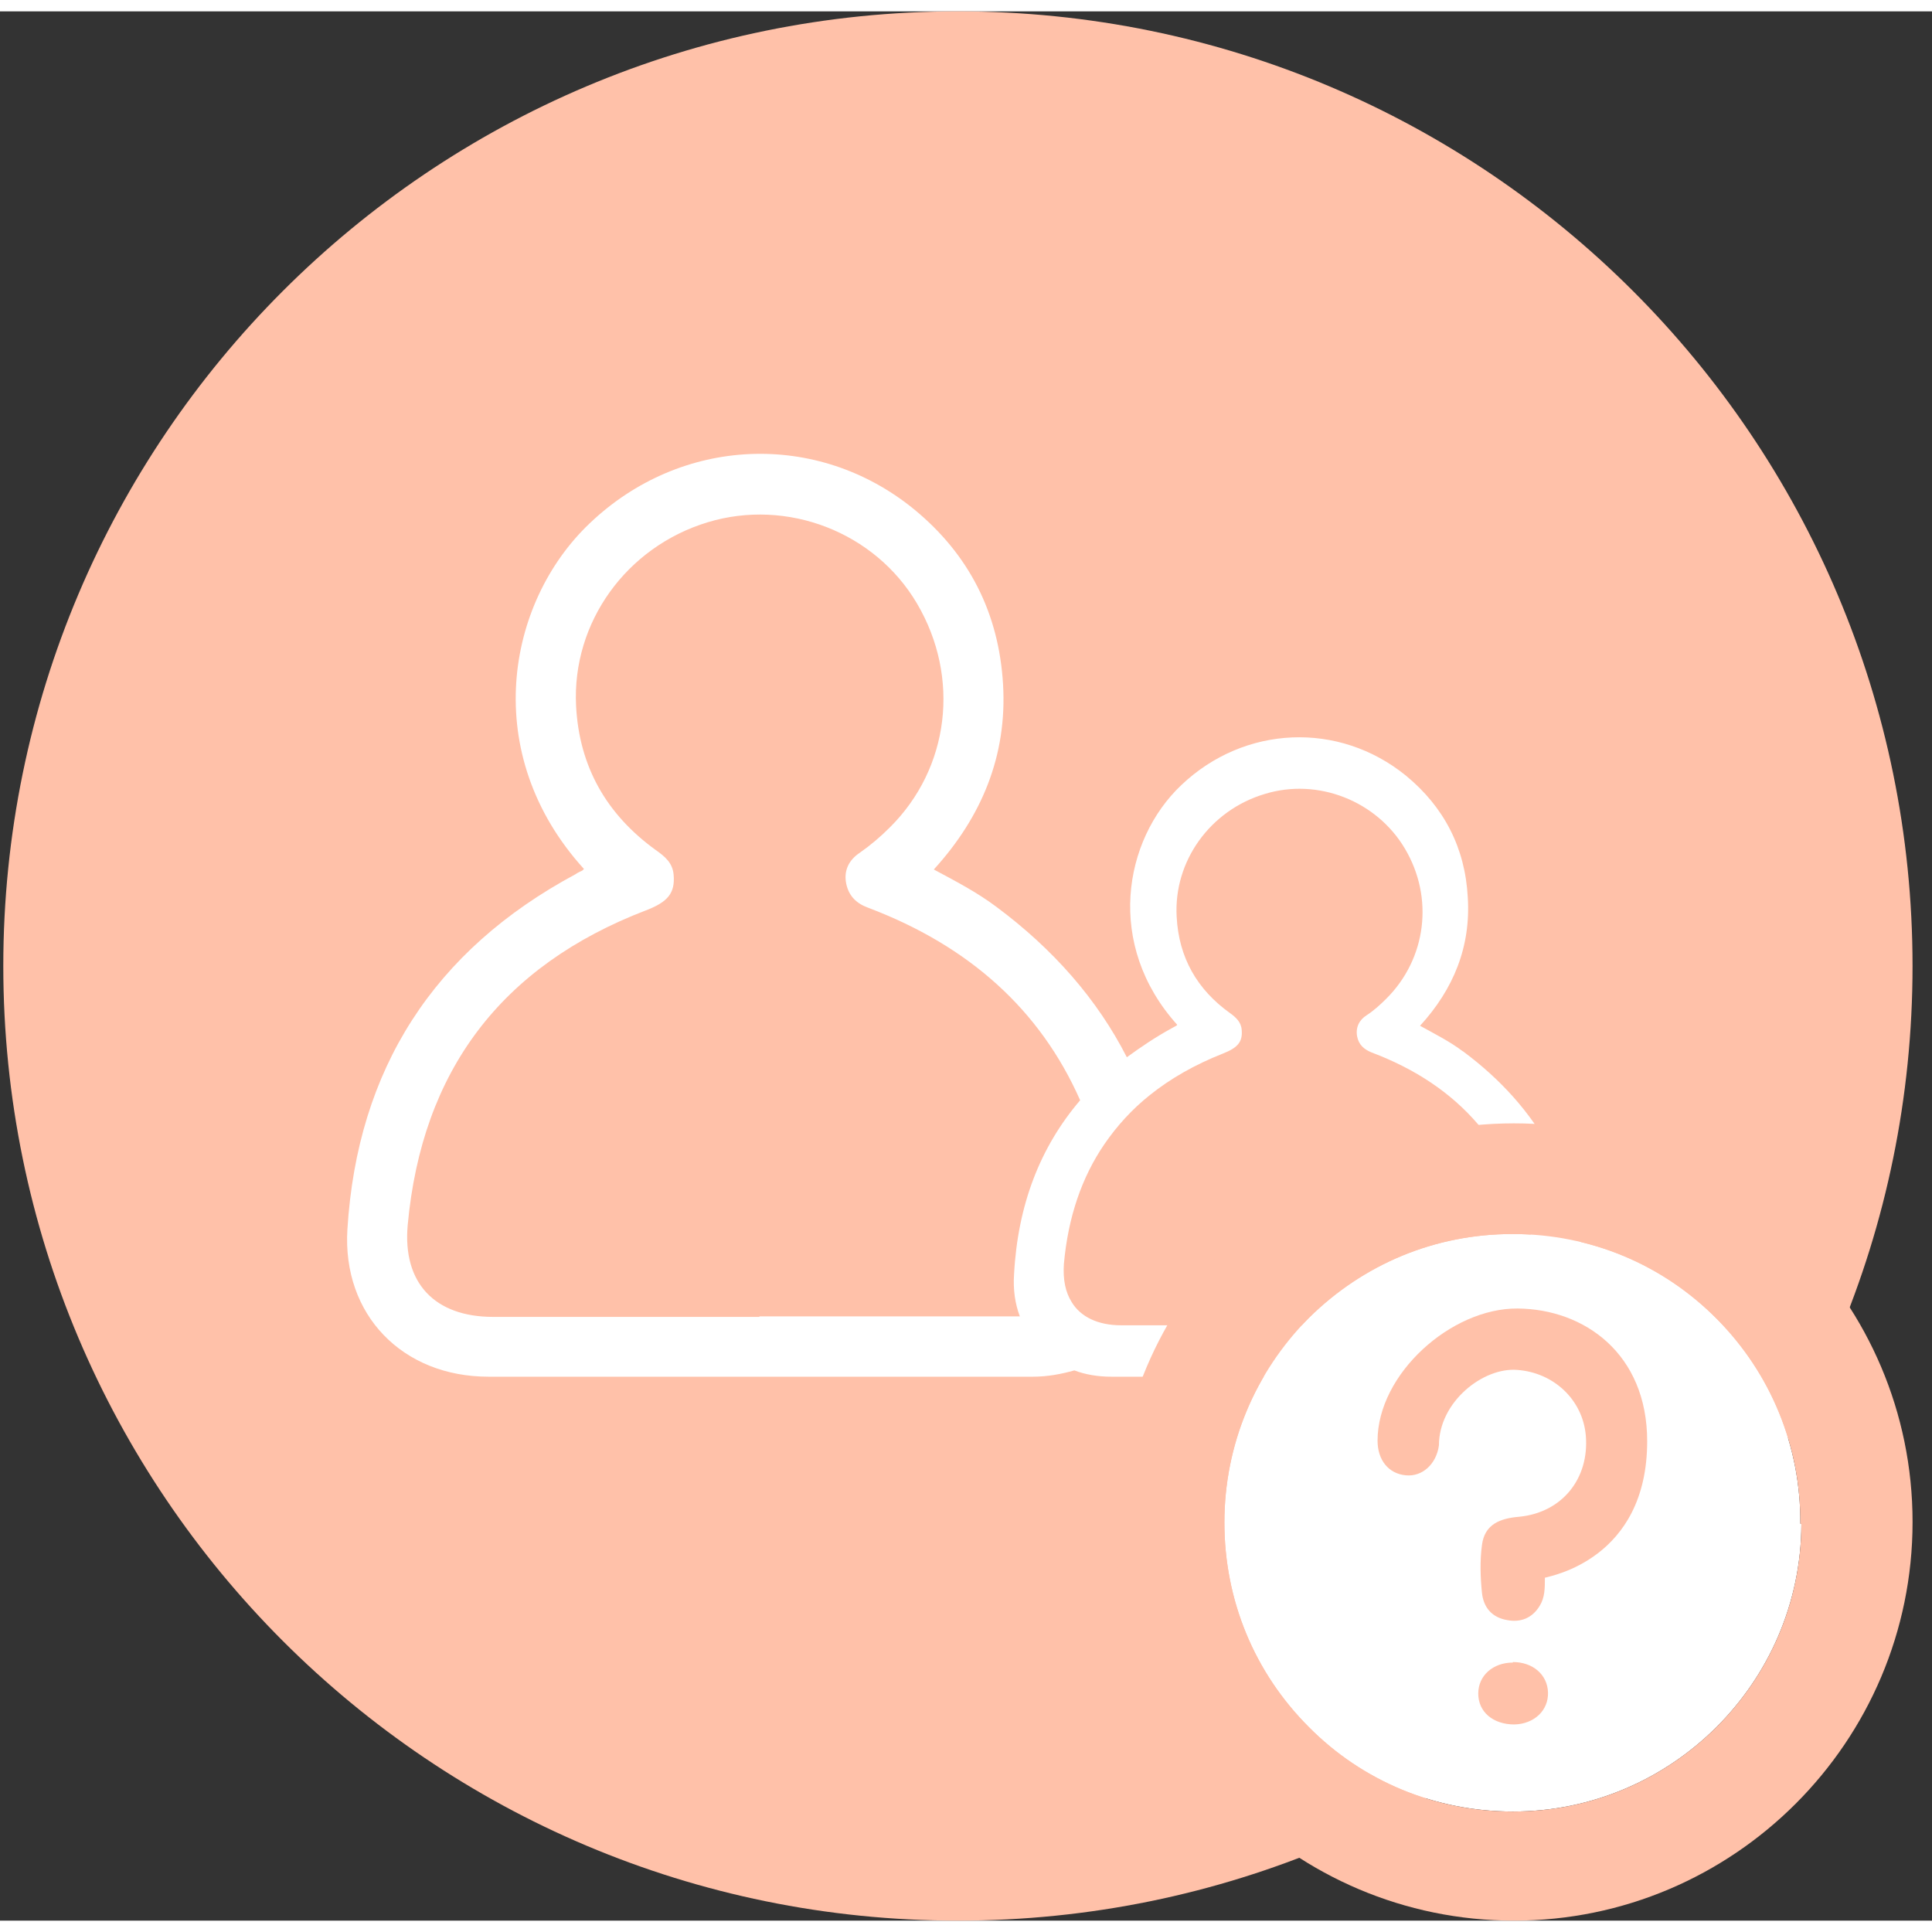
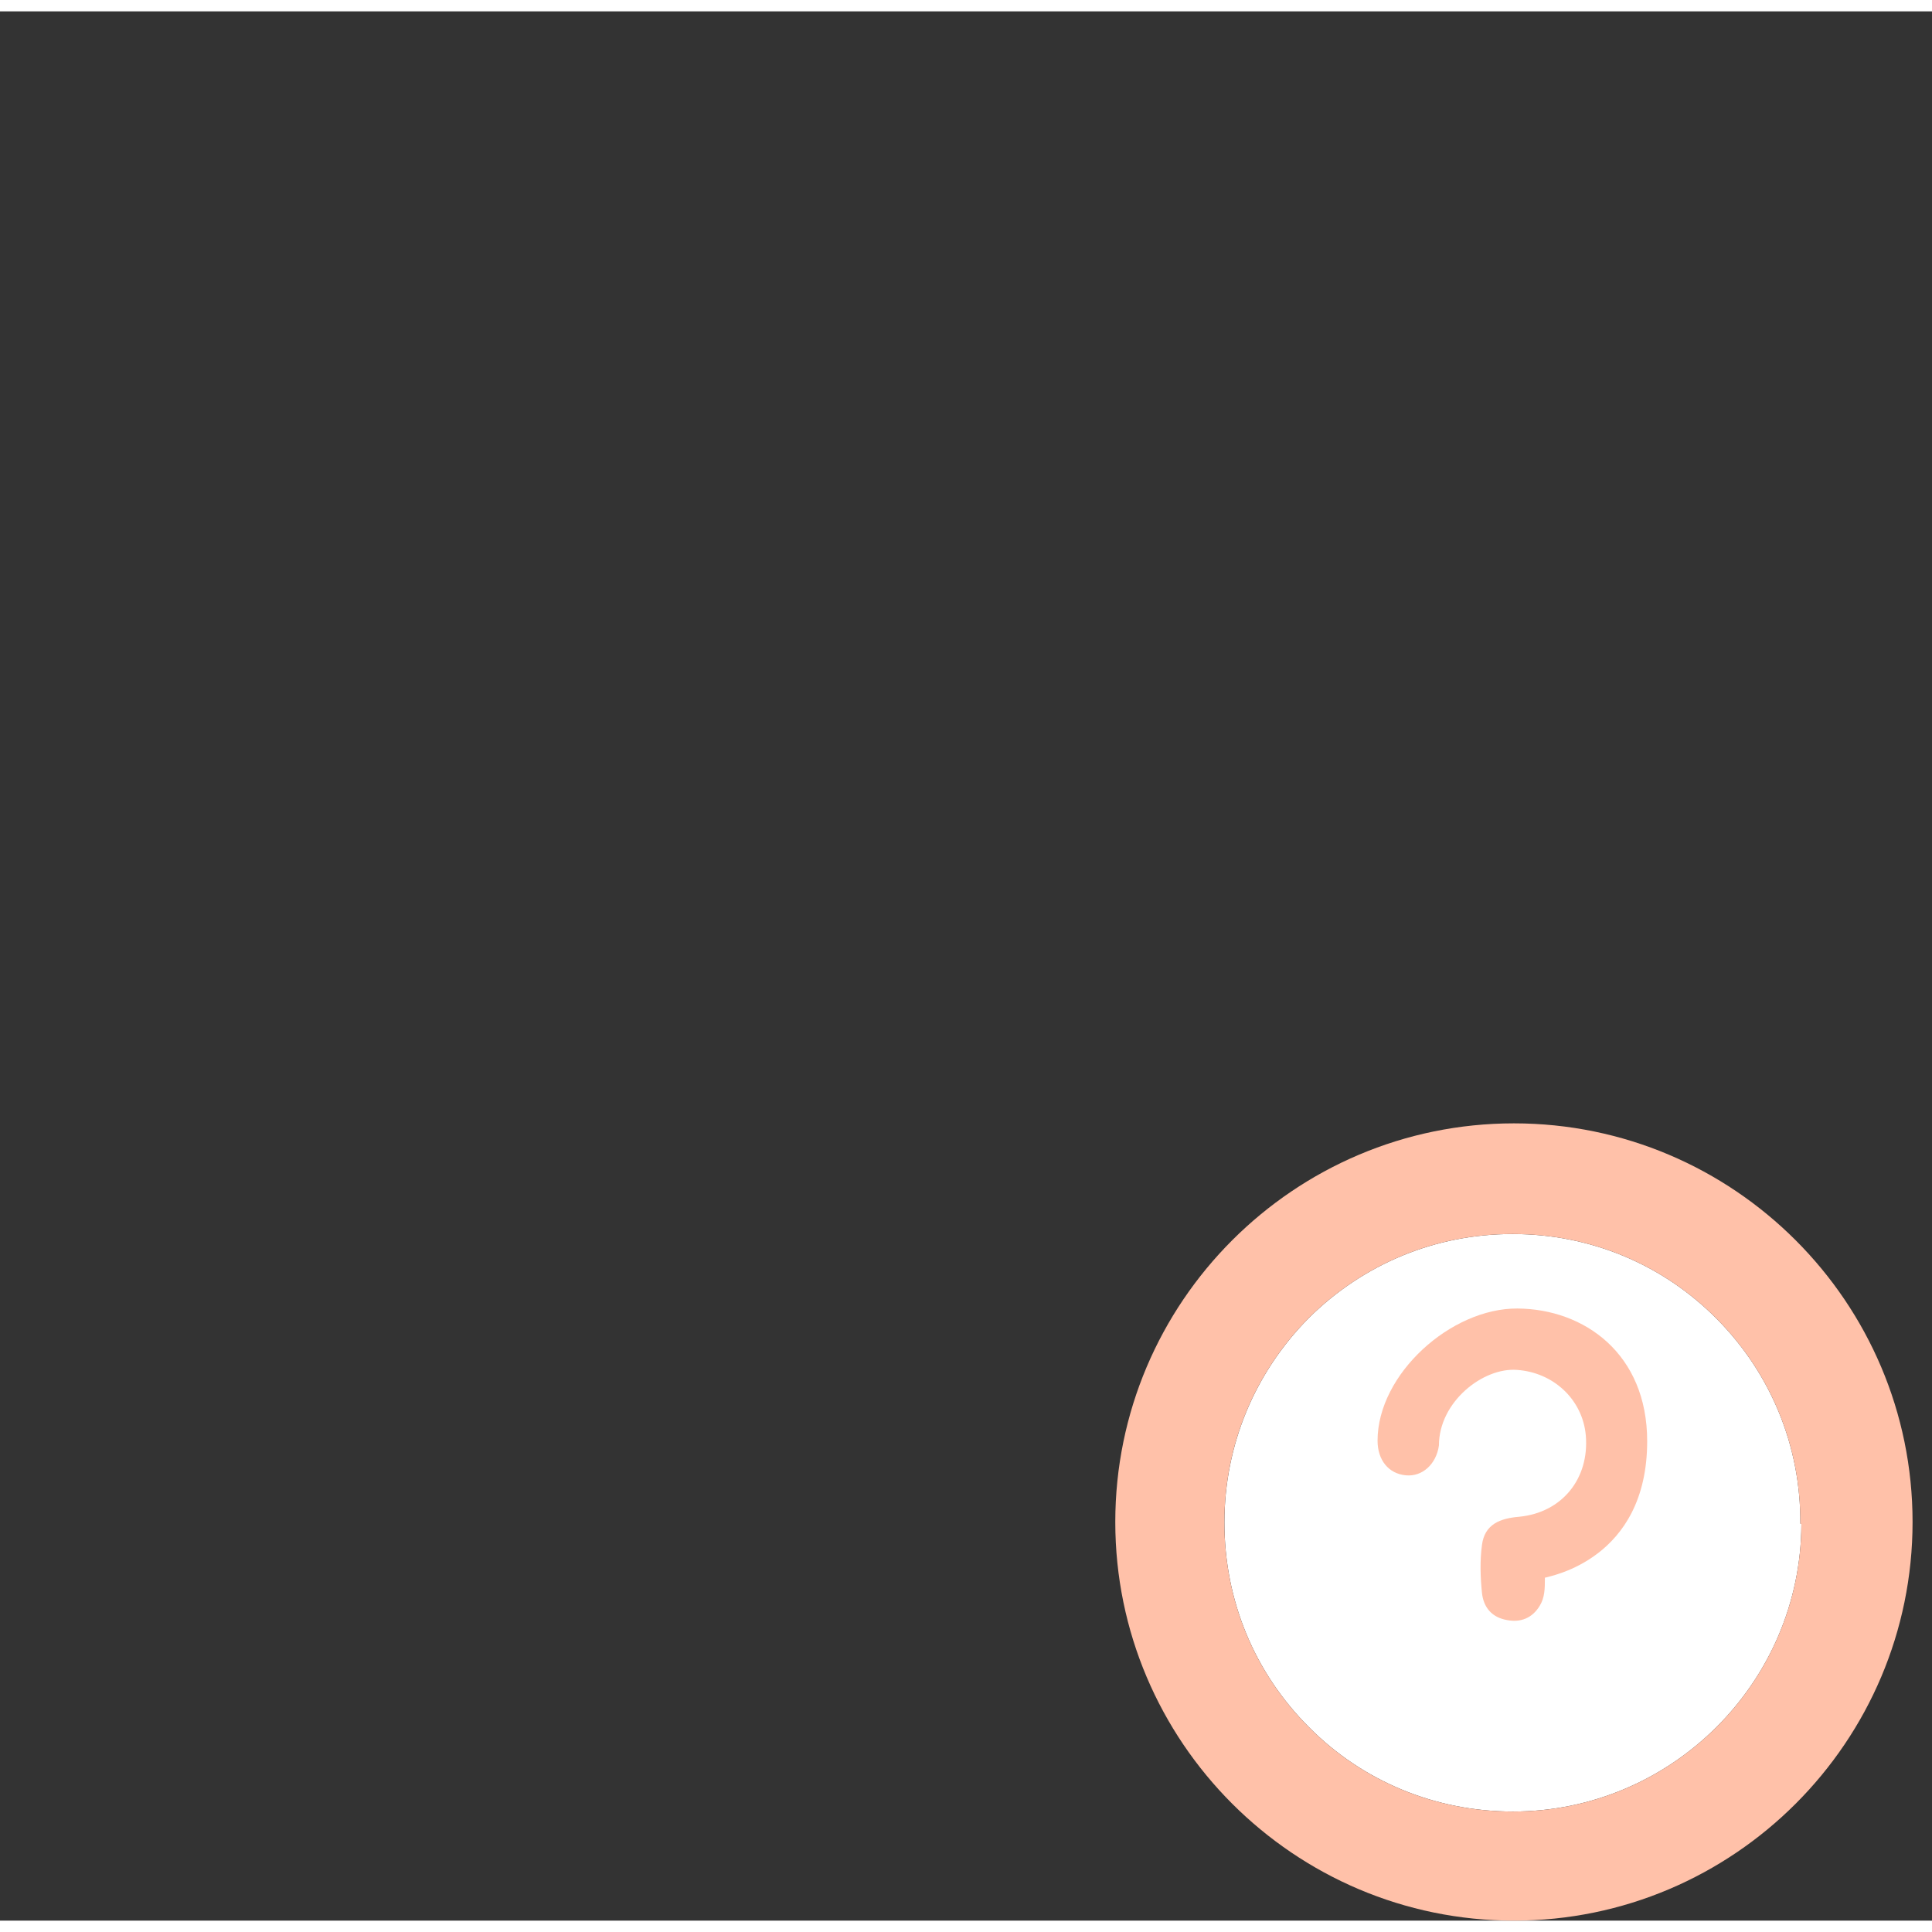
<svg xmlns="http://www.w3.org/2000/svg" width="84" height="84" viewBox="0 0 85 84" fill="none">
  <rect x="0" y="0" width="85" height="84" fill="#333333" stroke="none" />
  <g clip-path="url(#clip0_539_106)">
-     <path d="M42.145 84C65.341 84 84.144 65.196 84.144 42C84.144 18.804 65.341 0 42.145 0C18.949 0 0.145 18.804 0.145 42C0.145 65.196 18.949 84 42.145 84Z" fill="#FFC1A9" />
-     <path d="M64.368 45.761C63.791 45.323 63.145 45 62.476 44.63C63.953 43.015 64.714 41.146 64.576 38.977C64.46 36.807 63.537 35.007 61.853 33.623C58.899 31.223 54.745 31.407 51.976 34.038C49.414 36.461 48.63 41.077 51.791 44.584C51.768 44.63 51.745 44.63 51.745 44.63C51.676 44.677 51.607 44.7 51.537 44.746C50.822 45.138 50.176 45.577 49.576 46.015C48.283 43.477 46.345 41.261 43.83 39.392C42.999 38.769 42.076 38.284 41.084 37.754C43.207 35.423 44.314 32.723 44.13 29.607C43.945 26.469 42.63 23.884 40.207 21.9C35.96 18.438 29.96 18.692 25.945 22.523C22.253 26.03 21.099 32.677 25.691 37.73C25.645 37.777 25.622 37.8 25.622 37.8C25.53 37.846 25.414 37.892 25.322 37.961C19.091 41.307 15.722 46.523 15.284 53.584C15.053 57.346 17.707 60.069 21.491 60.069C29.476 60.069 37.46 60.069 45.445 60.069C46.091 60.069 46.691 59.954 47.268 59.792C47.753 59.977 48.307 60.069 48.883 60.069C54.422 60.069 59.96 60.069 65.476 60.069C67.968 60.069 69.814 58.2 69.722 55.73C69.537 51.554 67.714 48.23 64.345 45.738L64.368 45.761ZM33.399 57.438C29.499 57.438 25.599 57.438 21.699 57.438C19.137 57.438 17.707 55.961 17.937 53.4C18.56 46.615 22.045 42 28.414 39.554C29.384 39.184 29.707 38.792 29.637 37.984C29.591 37.454 29.245 37.177 28.853 36.9C26.683 35.331 25.483 33.23 25.345 30.554C25.16 26.884 27.56 23.561 31.137 22.477C34.645 21.415 38.499 22.915 40.345 26.054C42.26 29.307 41.776 33.3 39.145 35.907C38.73 36.323 38.291 36.692 37.83 37.015C37.345 37.338 37.114 37.8 37.23 38.377C37.345 38.931 37.691 39.254 38.199 39.438C42.653 41.123 45.768 43.938 47.522 47.907C45.768 49.961 44.776 52.5 44.614 55.569C44.568 56.238 44.66 56.861 44.868 57.415C41.06 57.415 37.23 57.415 33.422 57.415L33.399 57.438ZM65.199 57.807C62.522 57.807 59.822 57.807 57.145 57.807C54.837 57.807 52.507 57.807 50.199 57.807C49.899 57.807 49.622 57.807 49.322 57.807C48.307 57.807 47.545 57.438 47.153 56.792C46.876 56.354 46.76 55.8 46.807 55.107C46.991 53.054 47.591 51.3 48.584 49.846C49.137 49.038 49.807 48.3 50.591 47.677C51.514 46.938 52.576 46.338 53.799 45.854C54.445 45.6 54.676 45.346 54.63 44.815C54.607 44.469 54.376 44.261 54.122 44.077C52.668 43.038 51.86 41.63 51.768 39.831C51.63 37.384 53.245 35.146 55.645 34.431C57.976 33.715 60.56 34.73 61.807 36.831C63.099 39 62.753 41.677 60.999 43.431C60.722 43.707 60.445 43.961 60.122 44.169C59.799 44.377 59.637 44.7 59.707 45.092C59.776 45.461 60.007 45.669 60.353 45.807C64.207 47.261 66.584 49.984 67.391 54.046C67.484 54.484 67.507 54.969 67.53 55.407C67.576 56.815 66.63 57.807 65.199 57.807Z" fill="white" />
-     <path d="M79.254 66.553C79.231 73.523 73.531 79.2 66.561 79.2C63.169 79.2 59.961 77.884 57.584 75.484C55.184 73.084 53.869 69.9 53.869 66.484C53.869 63.069 55.208 59.884 57.584 57.484C59.984 55.107 63.146 53.792 66.538 53.792H66.561C69.977 53.792 73.161 55.13 75.538 57.531C77.915 59.931 79.231 63.138 79.208 66.531L79.254 66.553Z" fill="white" />
+     <path d="M79.254 66.553C79.231 73.523 73.531 79.2 66.561 79.2C63.169 79.2 59.961 77.884 57.584 75.484C55.184 73.084 53.869 69.9 53.869 66.484C53.869 63.069 55.208 59.884 57.584 57.484C59.984 55.107 63.146 53.792 66.538 53.792H66.561C69.977 53.792 73.161 55.13 75.538 57.531C77.915 59.931 79.231 63.138 79.208 66.531L79.254 66.553" fill="white" />
    <path d="M66.607 48.923C56.938 48.923 49.068 56.792 49.068 66.461C49.068 76.13 56.938 84 66.607 84C76.276 84 84.145 76.13 84.145 66.461C84.145 56.792 76.276 48.923 66.607 48.923ZM79.253 66.554C79.23 73.523 73.53 79.2 66.561 79.2C63.168 79.2 59.961 77.884 57.584 75.484C55.184 73.084 53.868 69.9 53.868 66.484C53.868 63.069 55.207 59.884 57.584 57.484C59.984 55.108 63.145 53.792 66.538 53.792H66.561C69.976 53.792 73.161 55.13 75.538 57.531C77.915 59.931 79.23 63.138 79.207 66.531L79.253 66.554Z" fill="#FFC1A9" />
    <path d="M67.969 68.908C67.969 69.37 67.969 69.785 67.738 70.154C67.415 70.685 66.907 70.893 66.307 70.777C65.638 70.662 65.269 70.223 65.2 69.577C65.13 68.885 65.107 68.169 65.2 67.477C65.315 66.554 66.007 66.3 66.838 66.231C68.731 66.046 69.93 64.546 69.769 62.654C69.63 61.085 68.361 59.885 66.746 59.77C65.246 59.654 63.307 61.177 63.307 63.093C63.192 63.923 62.569 64.477 61.854 64.408C61.092 64.339 60.607 63.739 60.607 62.885C60.607 59.954 63.838 57.046 66.769 57.069C69.7 57.093 72.469 59.054 72.469 62.908C72.469 68.123 68.177 68.839 67.992 68.908H67.969Z" fill="#FFC1A9" />
-     <path d="M66.56 72.623C67.437 72.623 68.083 73.177 68.106 73.962C68.129 74.746 67.506 75.346 66.629 75.369C65.683 75.369 65.037 74.815 65.037 74.008C65.037 73.223 65.683 72.646 66.56 72.646V72.623Z" fill="#FFC1A9" />
  </g>
  <defs>
    <clipPath id="clip0_539_106">
      <rect width="84" height="84" fill="white" transform="translate(0.145)" />
    </clipPath>
  </defs>
</svg>